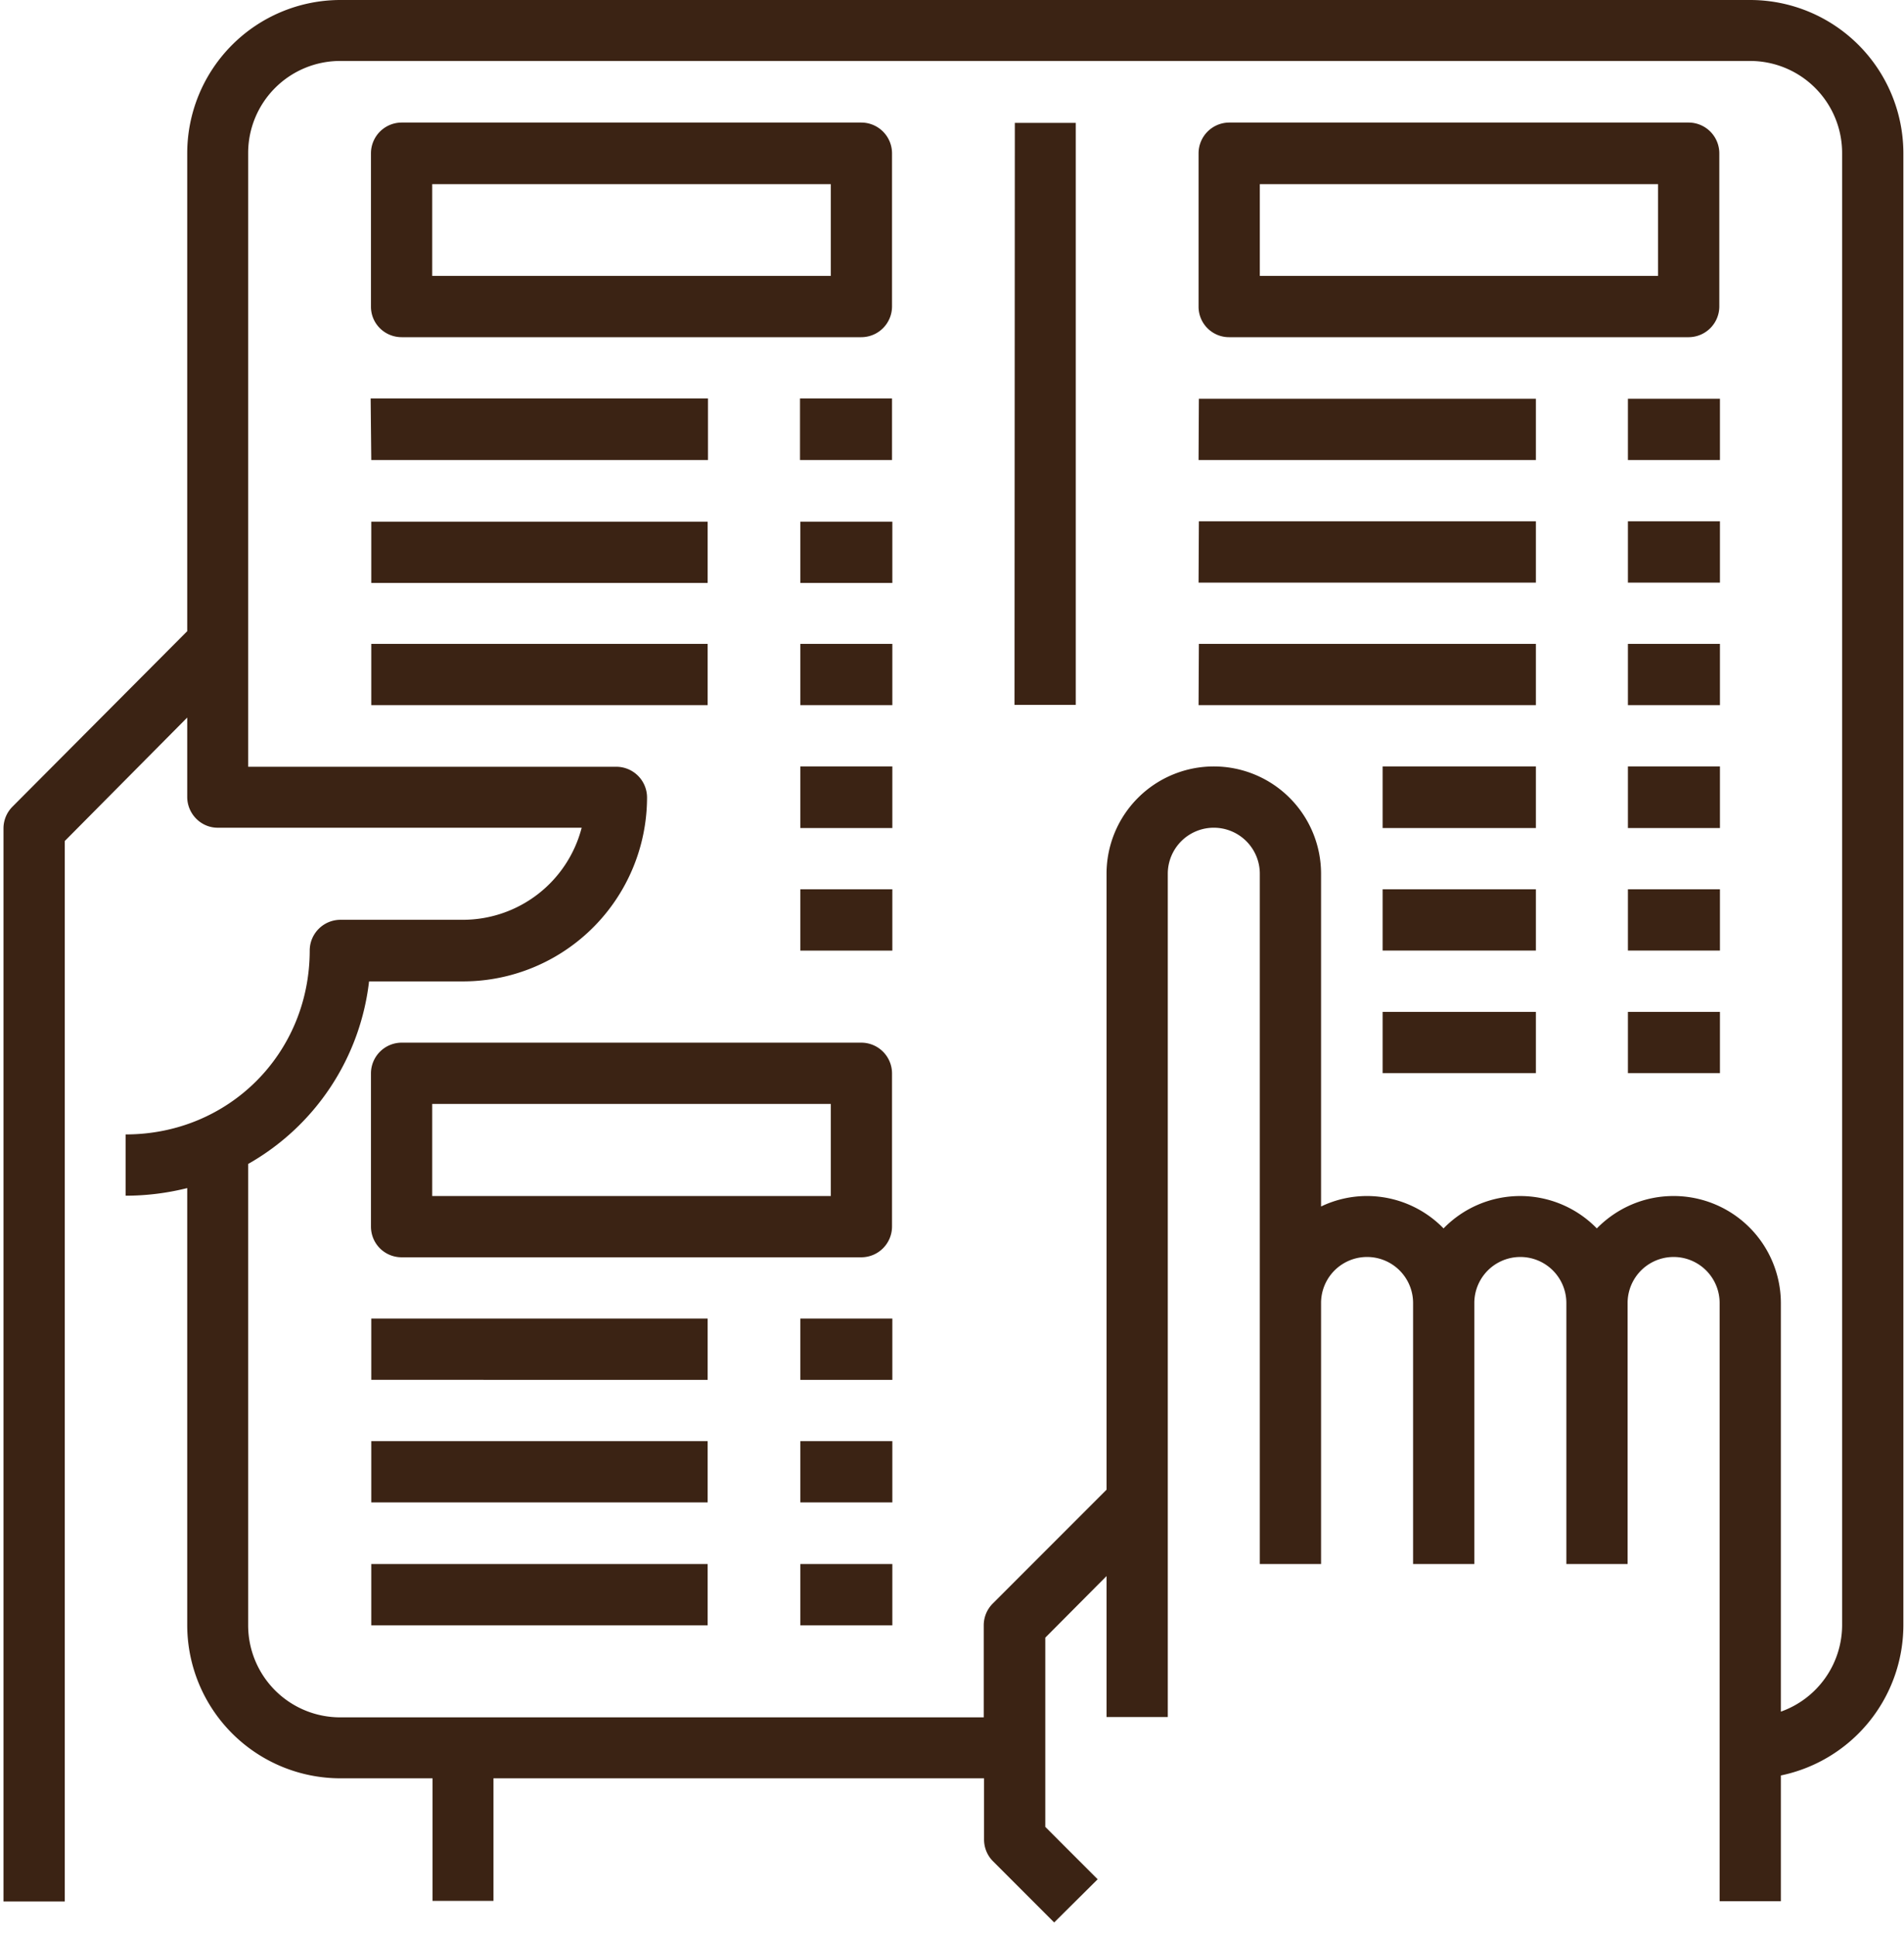
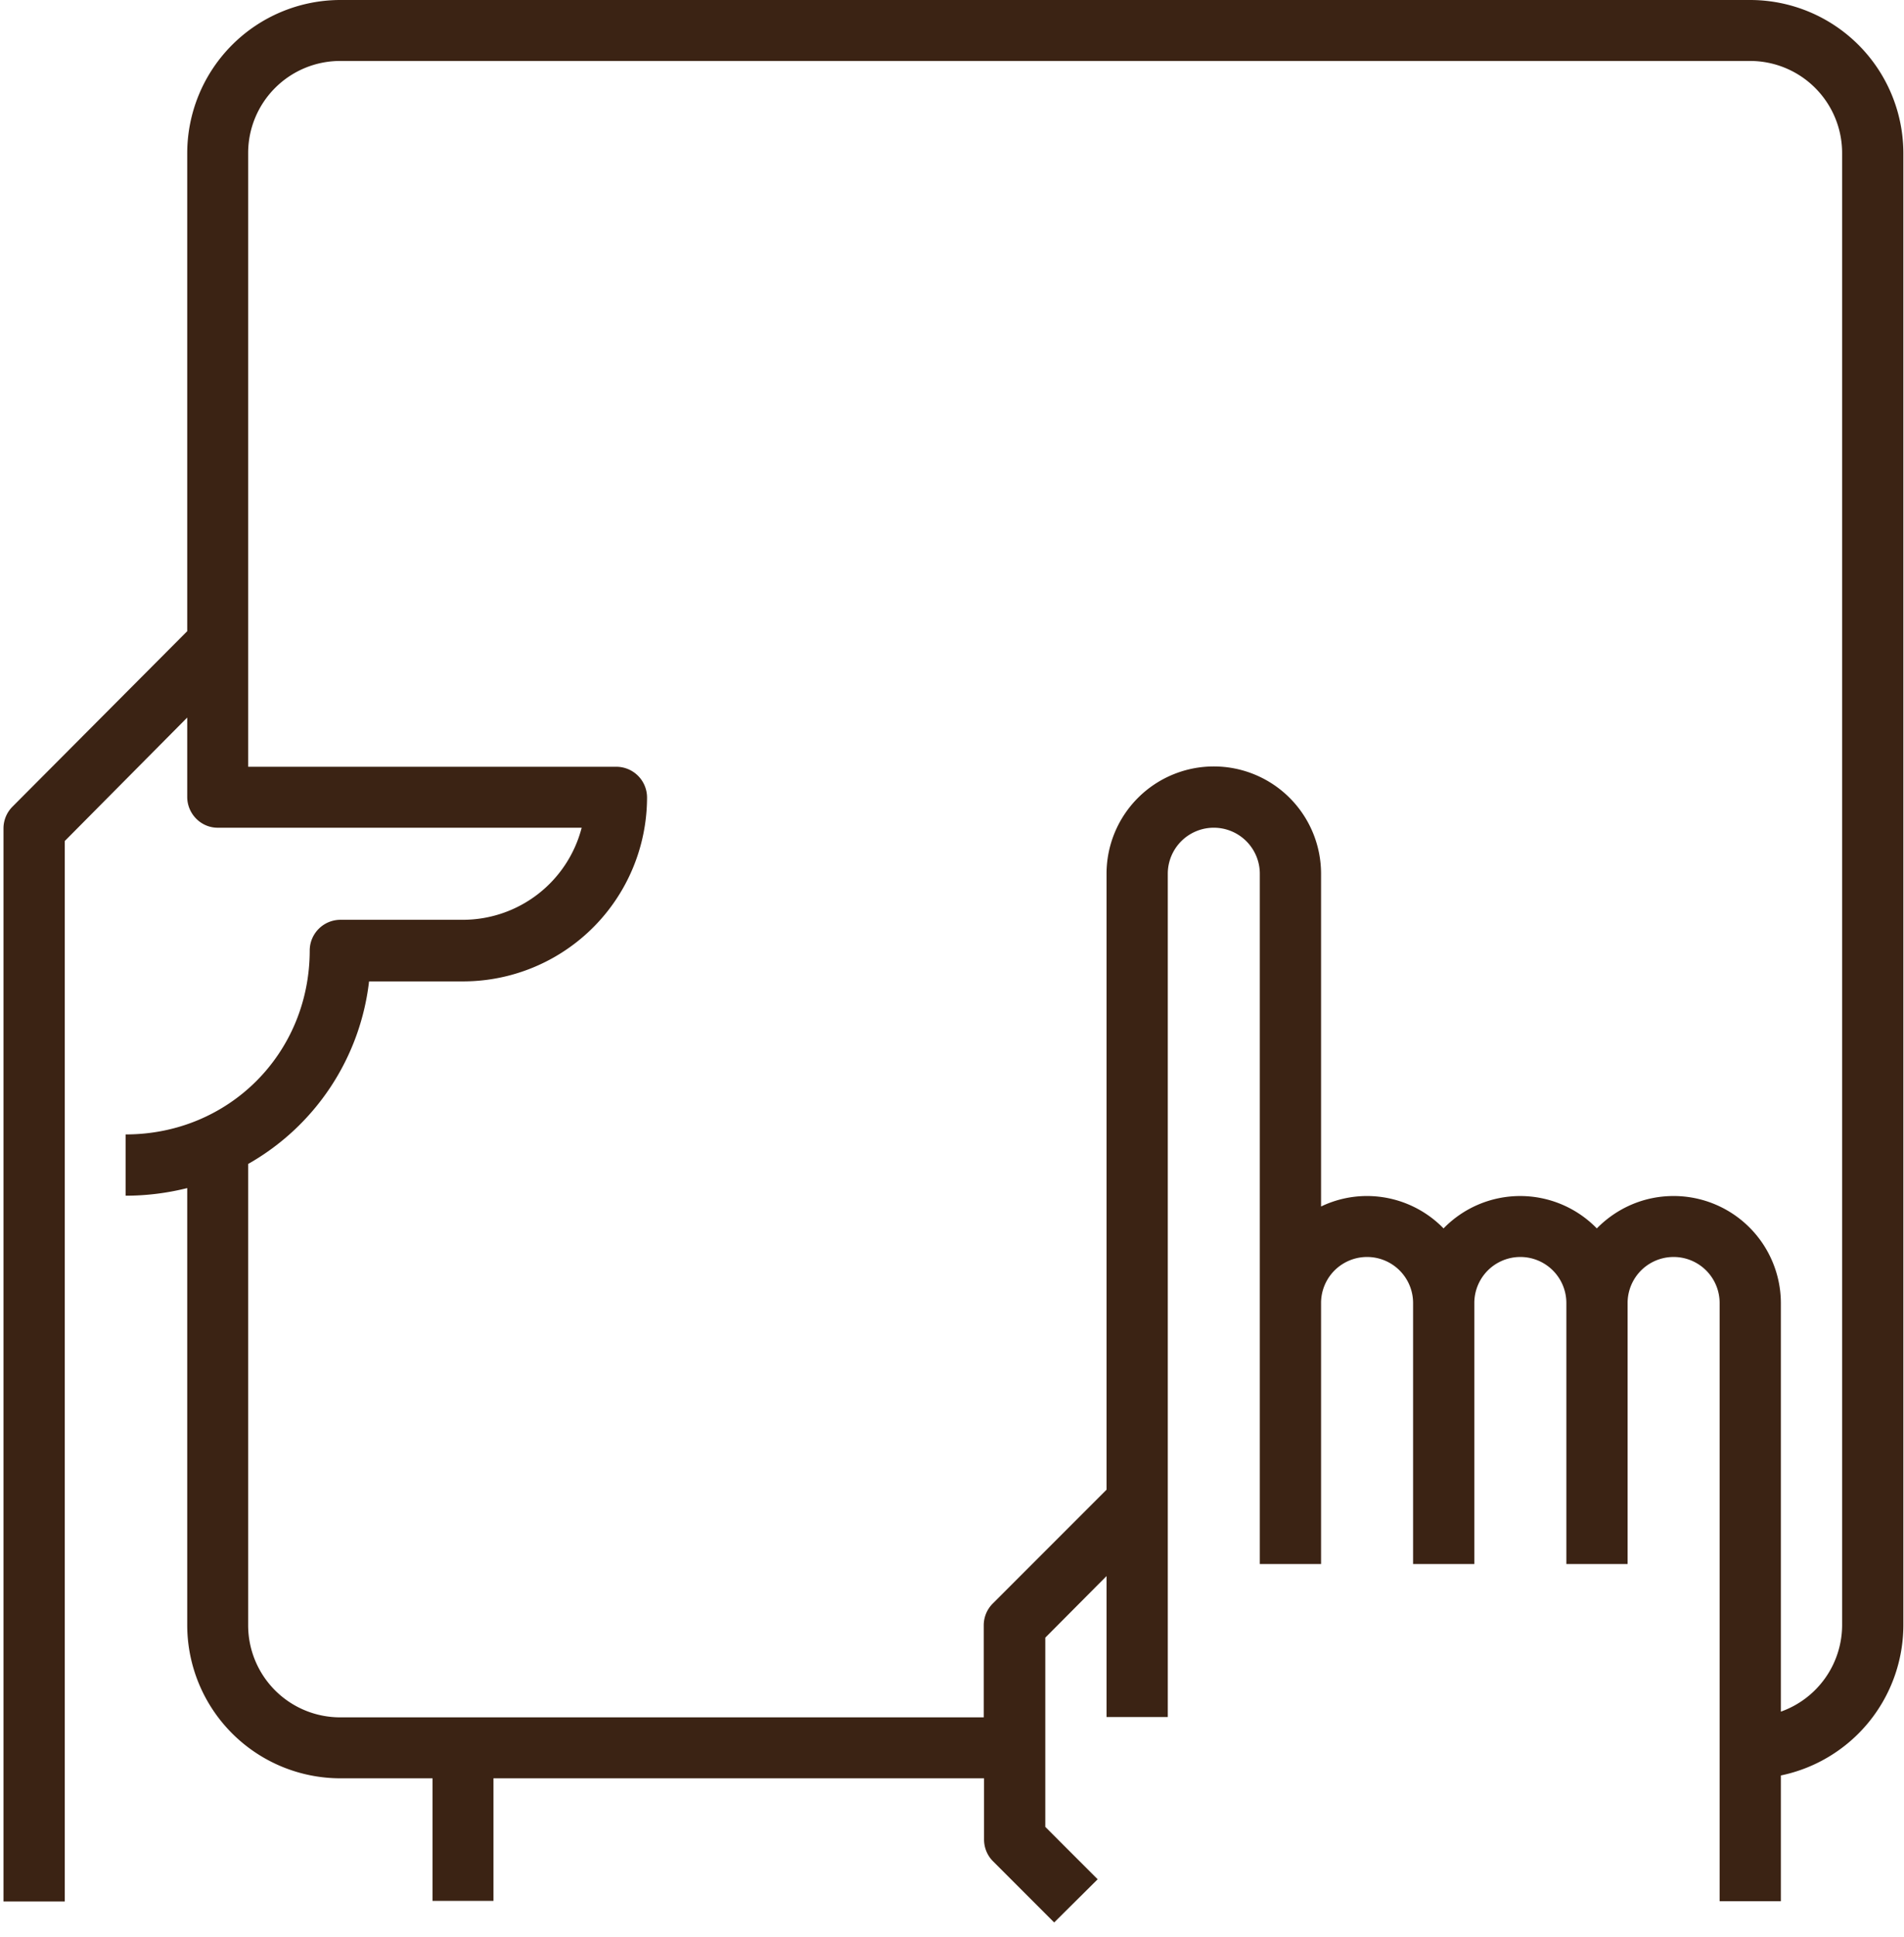
<svg xmlns="http://www.w3.org/2000/svg" width="60" height="61">
  <g fill="#3b2314">
    <path d="M55.15 0H10.72A4.83 4.83 0 0 0 5.9 4.83v15.05L.4 25.4a.97.97 0 0 0-.29.69v33.8h1.93v-33.4L5.9 22.6v2.5c0 .53.43.97.96.97h11.47a3.87 3.87 0 0 1-3.74 2.9h-3.87a.97.97 0 0 0-.96.96c0 3.25-2.55 5.8-5.8 5.8v1.93a8 8 0 0 0 1.94-.24v13.76a4.83 4.83 0 0 0 4.83 4.83h2.9v3.86h1.92v-3.86h15.46v1.93c0 .25.1.5.28.68l1.93 1.93 1.37-1.36-1.65-1.65v-5.96l1.93-1.94v4.44h1.93V27.52a1.45 1.45 0 0 1 2.9 0v21.74h1.93v-8.22a1.45 1.45 0 0 1 2.9 0v8.22h1.93v-8.22a1.45 1.45 0 0 1 2.9 0v8.22h1.93v-8.22a1.45 1.45 0 0 1 2.9 0v18.84h1.93v-3.96a4.84 4.84 0 0 0 3.86-4.73V4.83A4.83 4.83 0 0 0 55.15 0zm2.9 51.19a2.9 2.9 0 0 1-1.93 2.72V41.04a3.38 3.38 0 0 0-3.38-3.37c-.95 0-1.8.39-2.42 1.02a3.37 3.37 0 0 0-4.83 0 3.37 3.37 0 0 0-2.41-1.02 3.34 3.34 0 0 0-1.45.33V27.52a3.38 3.38 0 0 0-3.38-3.38 3.38 3.38 0 0 0-3.38 3.38v19.4l-3.58 3.58a.97.97 0 0 0-.29.69v2.9H10.72a2.9 2.9 0 0 1-2.9-2.9V36.66a7.61 7.61 0 0 0 3.81-5.75h2.96a5.8 5.8 0 0 0 5.8-5.8.97.97 0 0 0-.97-.96H7.82V4.82a2.9 2.9 0 0 1 2.9-2.9h44.43a2.9 2.9 0 0 1 2.9 2.9v46.36z" />
-     <path d="M27.14 3.86H12.65a.97.97 0 0 0-.96.97v4.83c0 .53.43.96.97.96h14.48a.97.97 0 0 0 .97-.96V4.83a.97.97 0 0 0-.97-.97zm-.96 4.83H13.62V5.8h12.56v2.9zm27.04-4.83H38.73a.97.97 0 0 0-.96.97v4.83c0 .53.43.96.96.96h14.49a.97.97 0 0 0 .96-.96V4.83a.97.97 0 0 0-.96-.97zm-.97 4.83H39.7V5.8h12.55v2.9zm-25.1 24.15h-14.5a.97.97 0 0 0-.96.96v4.83c0 .54.43.97.97.97h14.48a.97.97 0 0 0 .97-.97V33.8a.97.97 0 0 0-.97-.96zm-.97 4.83H13.62v-2.9h12.56v2.9zm5.8-33.8h1.92V22.2h-1.93zm-20.3 8.68h10.63v1.94H11.7zm13.53 0h2.9v1.94h-2.9zM11.7 16.43H22.3v1.93H11.7zm13.52 0h2.9v1.93h-2.9zM11.7 20.28H22.3v1.93H11.7zm13.52 0h2.9v1.93h-2.9zm0 3.86h2.9v1.94h-2.9zm0 3.87h2.9v1.93h-2.9zM11.7 41.53H22.3v1.93H11.7zm13.52 0h2.9v1.93h-2.9zM11.7 45.39H22.3v1.93H11.7zm13.52 0h2.9v1.93h-2.9zM11.7 49.26H22.3v1.93H11.7zm13.52 0h2.9v1.93h-2.9zm12.56-36.7h10.62v1.93H37.77zm13.52 0h2.9v1.93h-2.9zm-13.52 3.86h10.62v1.93H37.77zm13.52 0h2.9v1.93h-2.9zm-13.52 3.86h10.62v1.93H37.77zm13.52 0h2.9v1.93h-2.9zm-7.73 3.86h4.83v1.94h-4.83zm7.73 0h2.9v1.94h-2.9zm-7.73 3.87h4.83v1.93h-4.83zm7.73 0h2.9v1.93h-2.9zm-7.73 3.86h4.83v1.93h-4.83zm7.73 0h2.9v1.93h-2.9z" />
  </g>
</svg>